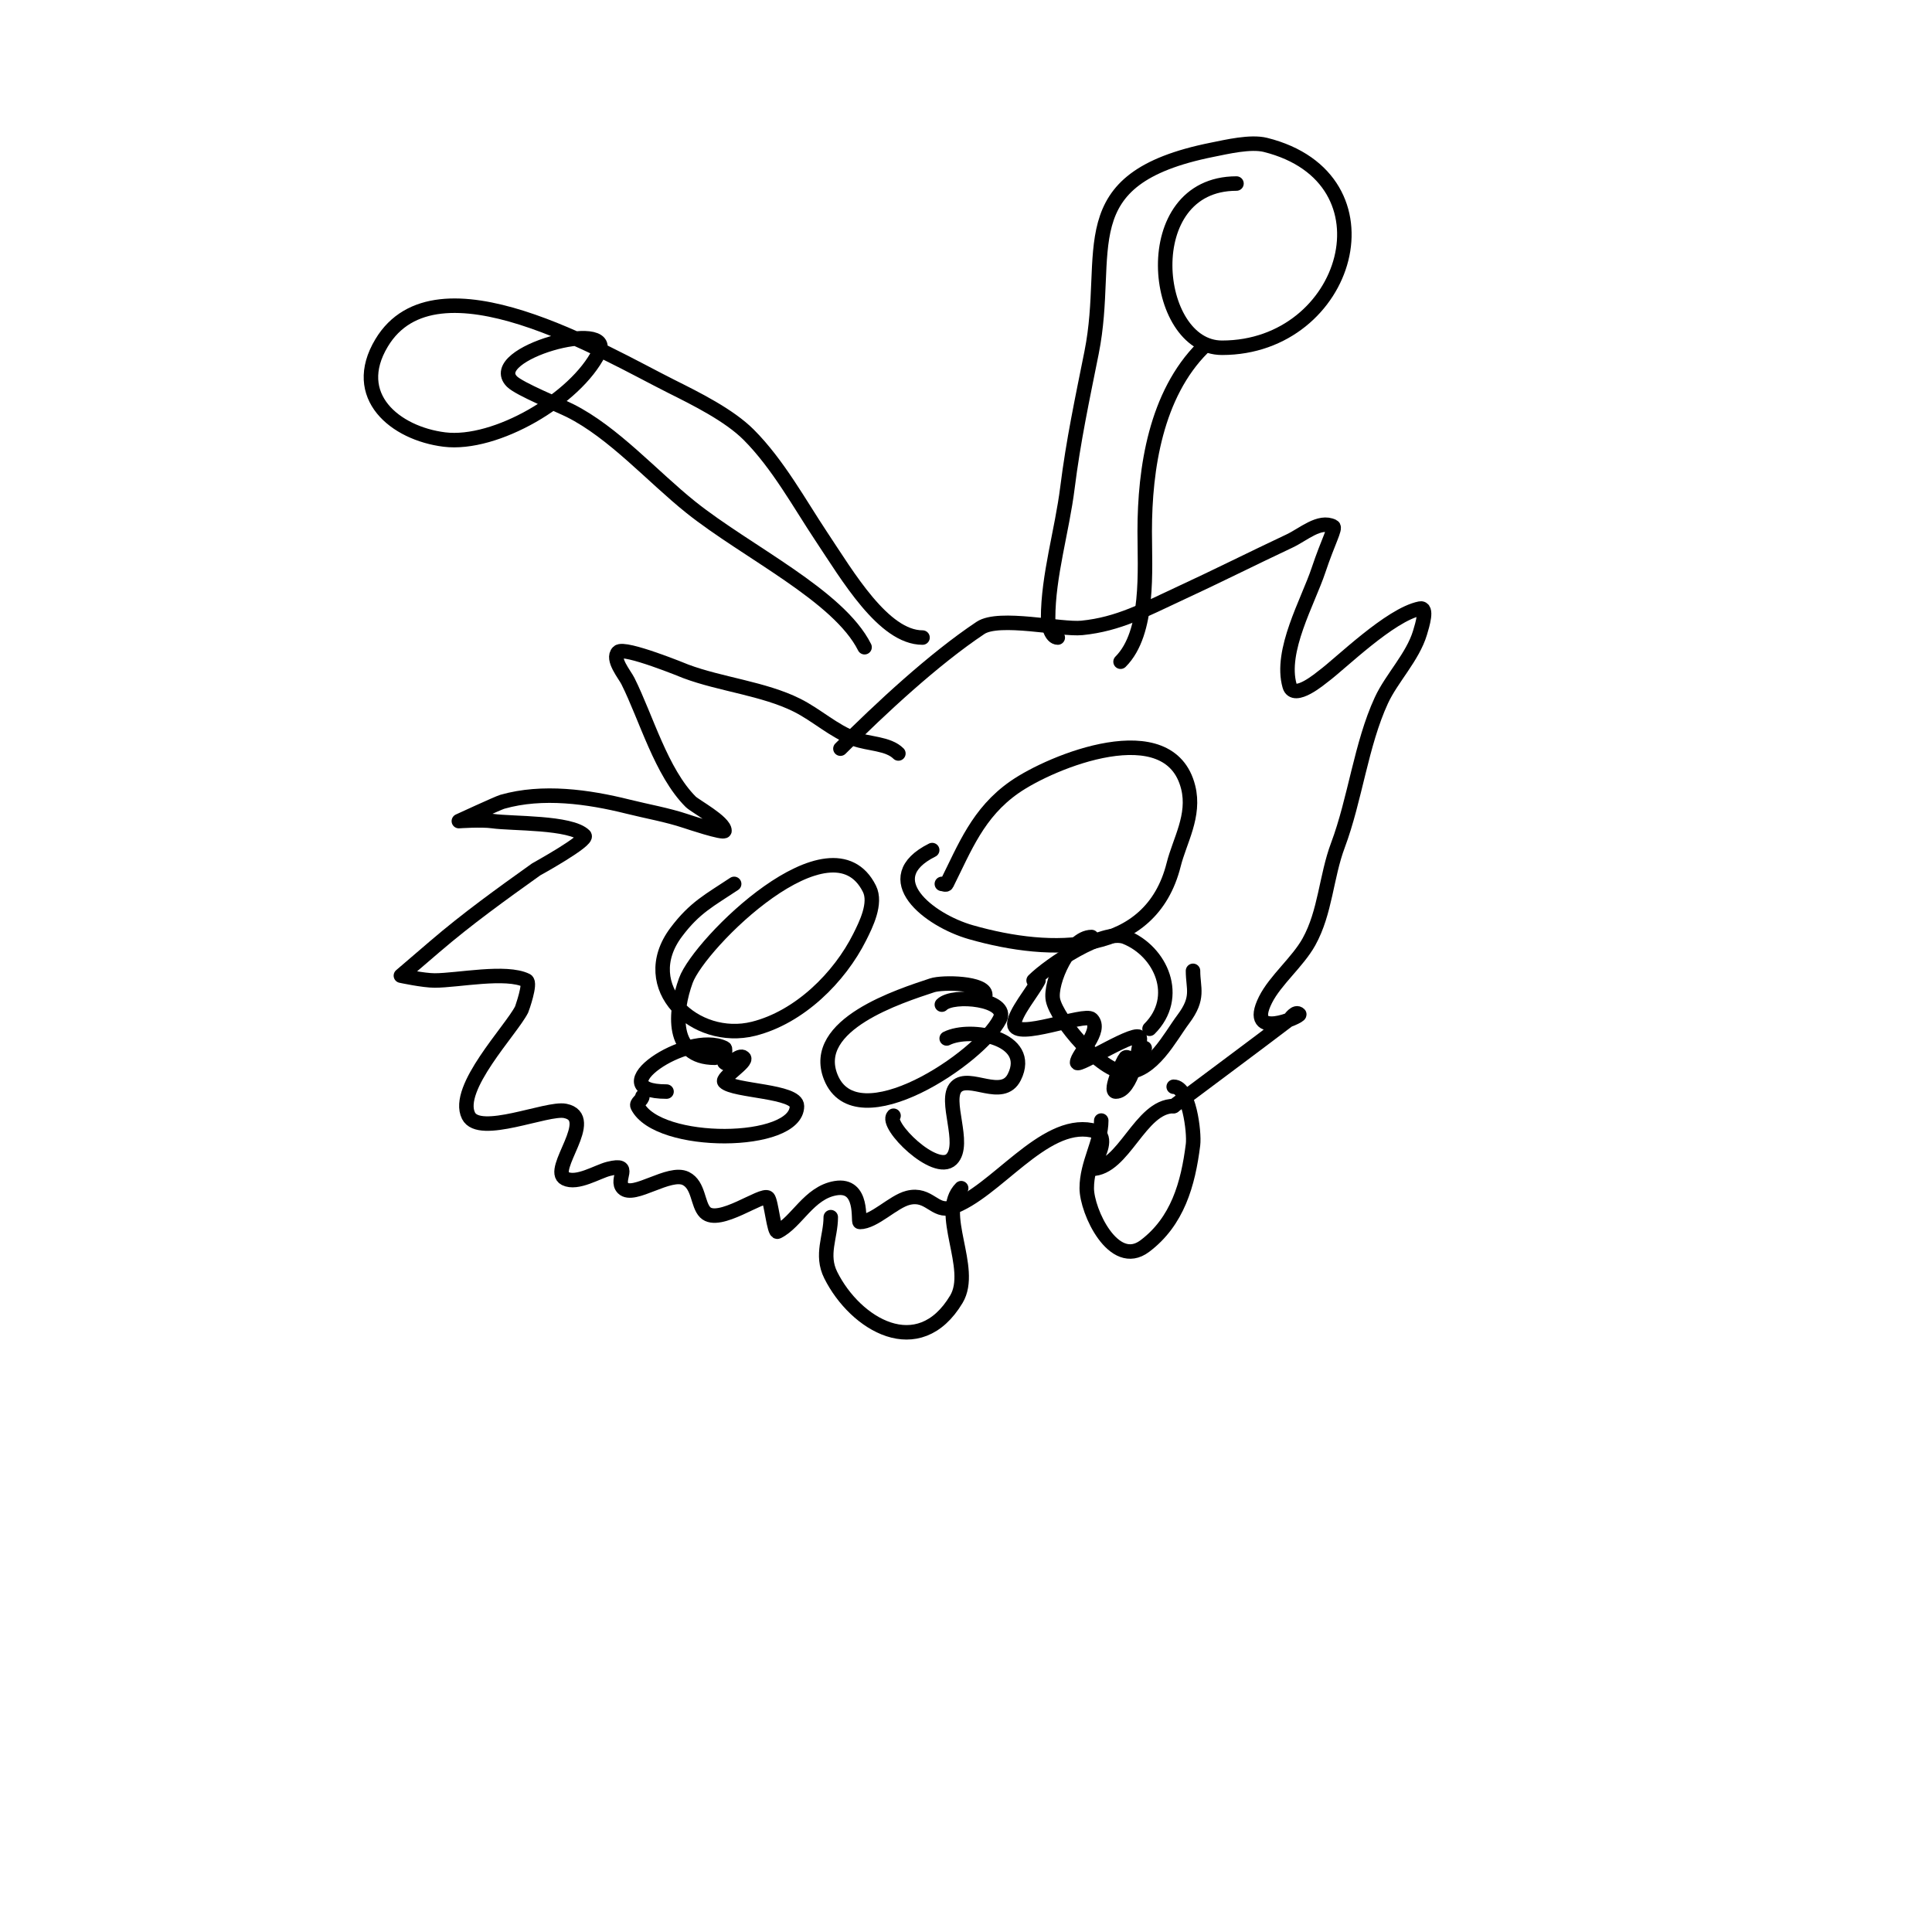
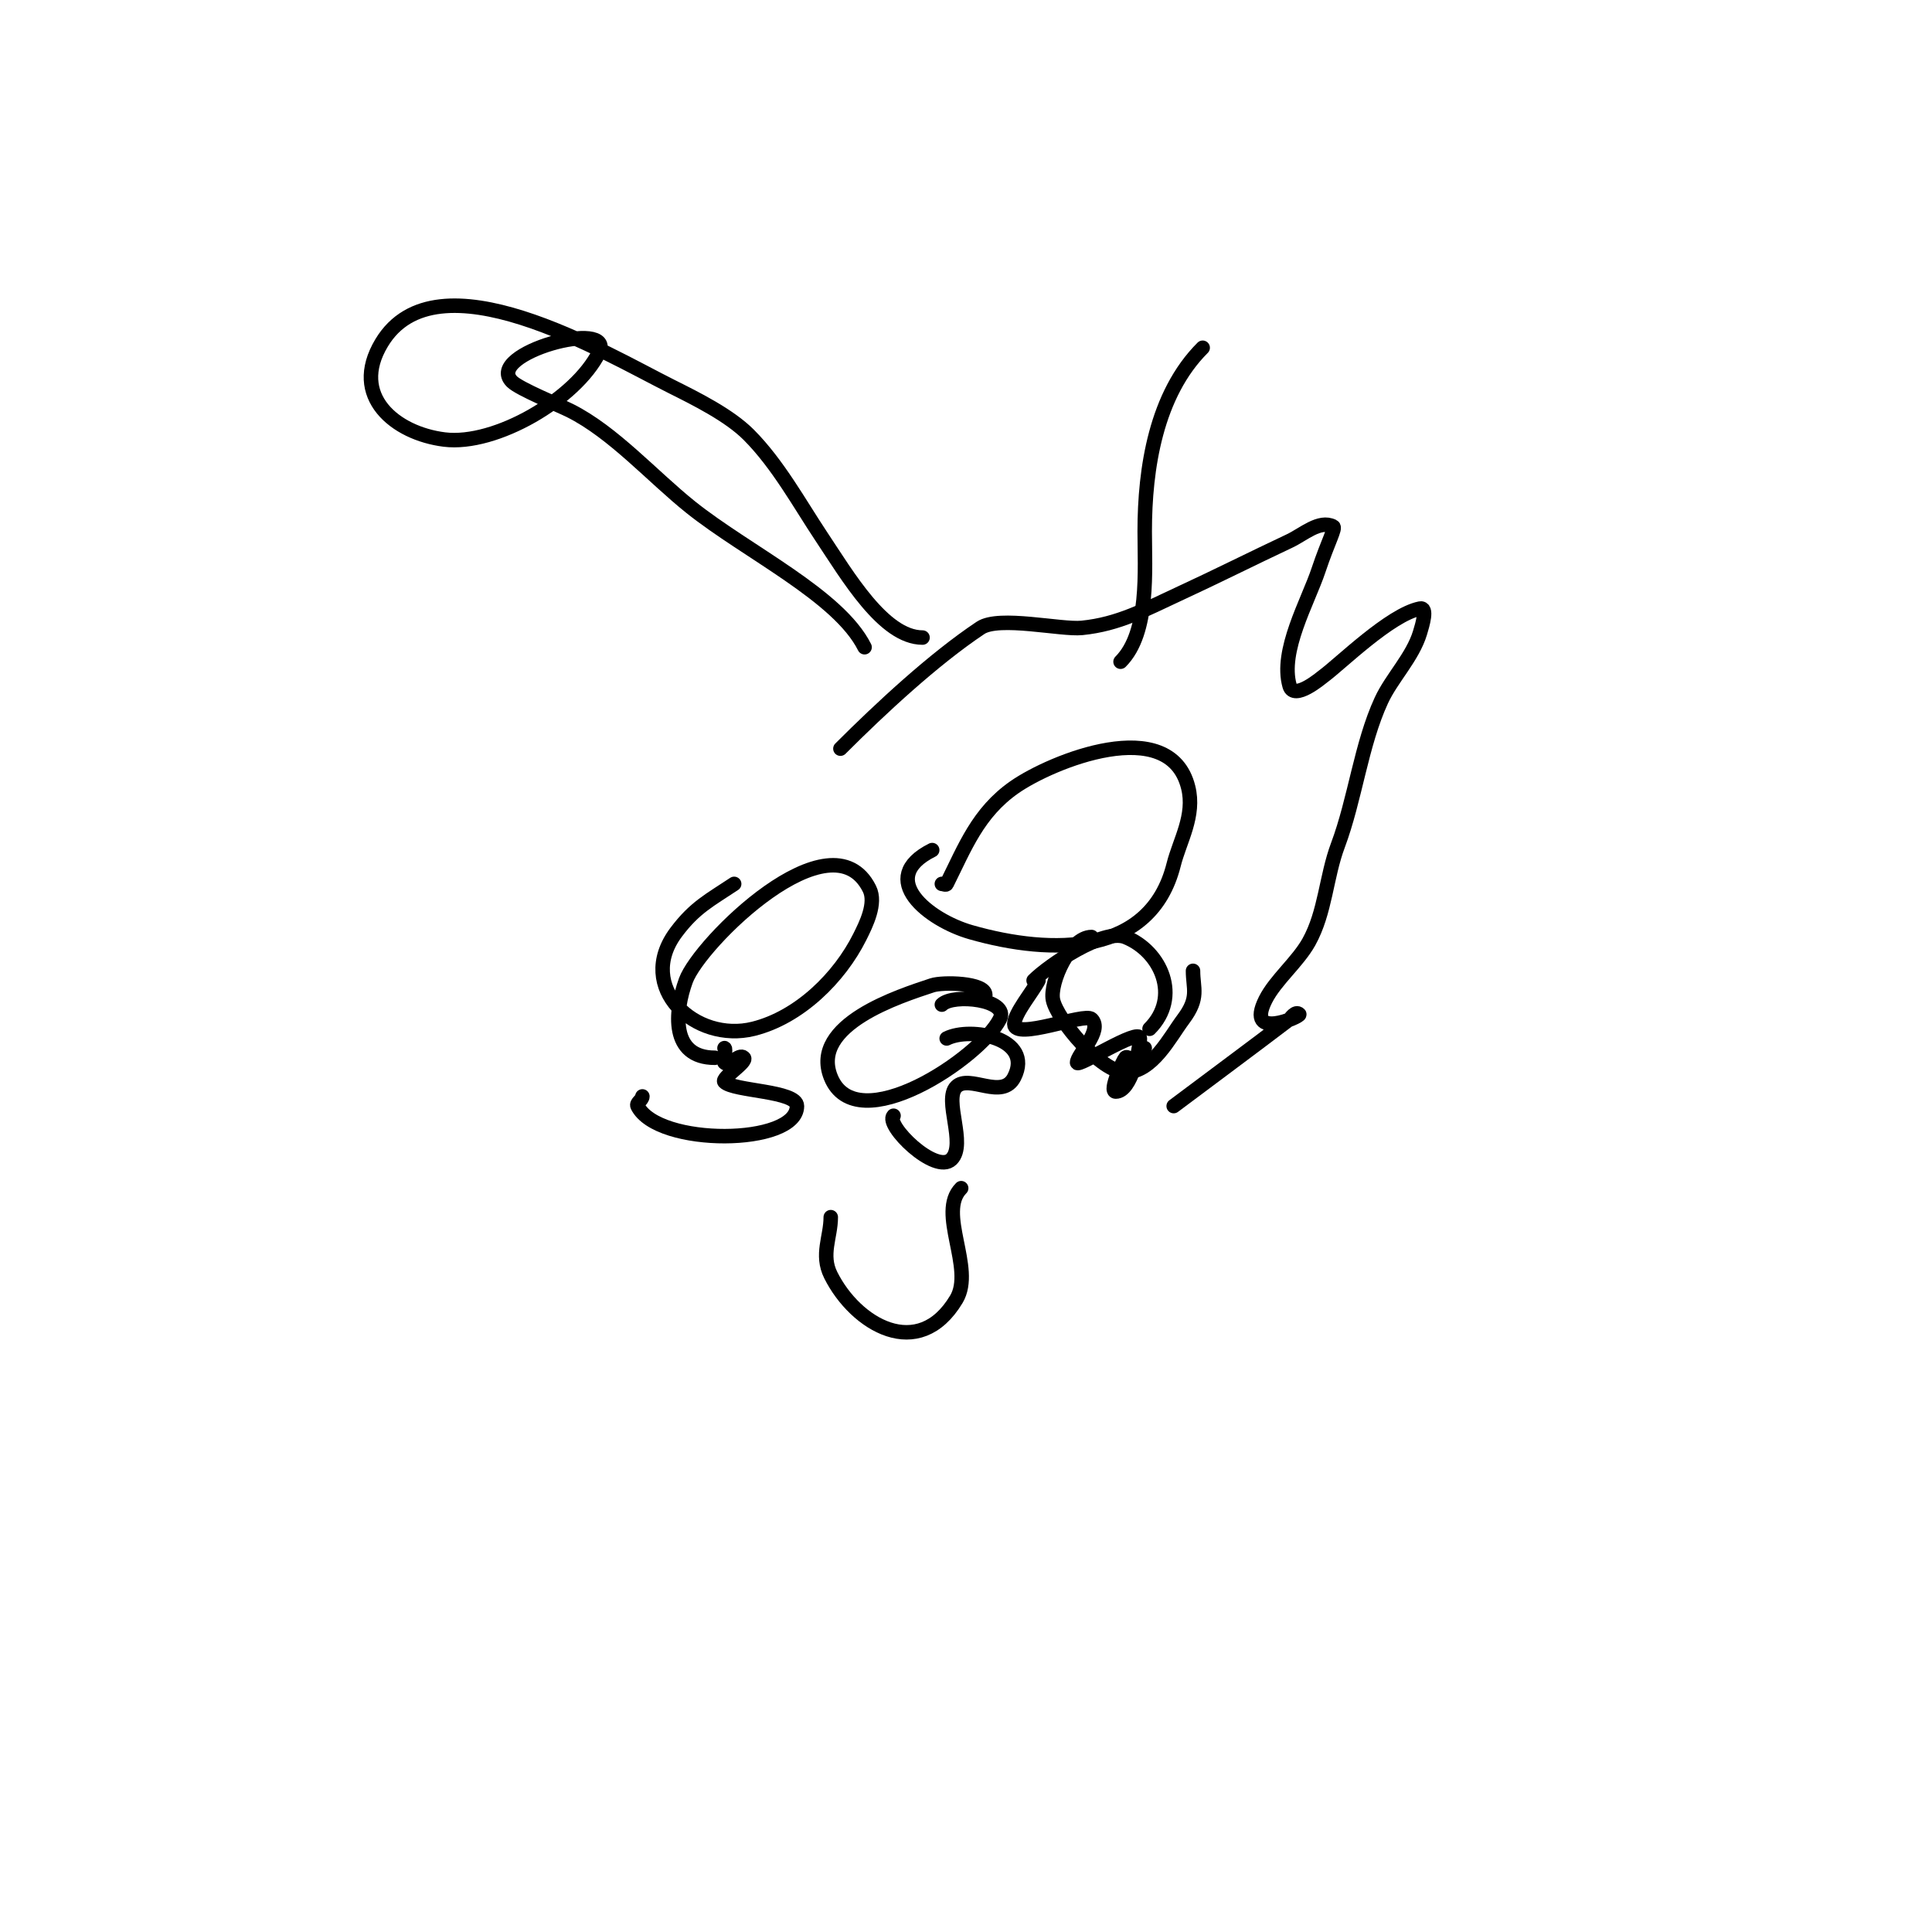
<svg xmlns="http://www.w3.org/2000/svg" viewBox="0 0 400 400" version="1.1">
  <g fill="none" stroke="#000000" stroke-width="3" stroke-linecap="round" stroke-linejoin="round">
-     <path d="M186,156c-2.098,-2.098 -6.243,-1.966 -9,-3c-4.494,-1.685 -7.857,-4.929 -12,-7c-6.843,-3.422 -15.856,-4.321 -23,-7c-0.049,-0.018 -12.751,-5.249 -14,-4c-1.419,1.419 1.324,4.648 2,6c3.791,7.581 6.902,18.902 13,25c0.875,0.875 7,4.157 7,6c0,0.681 -7.705,-1.902 -8,-2c-3.932,-1.311 -7.98,-1.995 -12,-3c-8.206,-2.051 -17.671,-3.38 -26,-1c-0.878,0.251 -9,4 -9,4c0,0 4.69,-0.33 7,0c4.019,0.574 16.161,0.161 19,3c0.96,0.96 -9.97,6.979 -10,7c-7.235,5.168 -14.2,10.172 -21,16c-0.656,0.562 -7,6 -7,6c0,0 4.643,1 7,1c4.768,0 14.8,-2.1 19,0c0.998,0.499 -0.975,5.95 -1,6c-2.127,4.254 -13.845,16.311 -11,22c2.231,4.462 16.263,-1.747 20,-1c6.896,1.379 -3.486,12.257 0,14c2.495,1.247 6.696,-1.424 9,-2c5.276,-1.319 1.193,2.193 3,4c2.174,2.174 9.566,-3.717 13,-2c2.725,1.363 2.388,5.388 4,7c2.811,2.811 11.895,-4.105 13,-3c0.677,0.677 1.266,7.367 2,7c3.98,-1.99 6.466,-8.078 12,-9c5.891,-0.982 4.579,7 5,7c3.01,0 6.904,-4.226 10,-5c4.387,-1.097 5.505,3.165 9,2c9.023,-3.008 19.007,-17.999 29,-16c3.322,0.664 2.087,3.826 1,6c-0.333,0.667 -1.745,2 -1,2c6.675,0 10.033,-13 17,-13" />
    <path d="M243,229c8,-6 16.038,-11.949 24,-18c0.222,-0.169 1.245,-1.755 2,-1c0.409,0.409 -11.311,5.621 -7,-3c2.034,-4.069 6.685,-7.832 9,-12c3.414,-6.145 3.562,-13.5 6,-20c3.568,-9.516 4.805,-20.911 9,-30c2.107,-4.566 6.493,-8.978 8,-14c0.479,-1.596 1.634,-5.327 0,-5c-6.211,1.242 -16.531,11.456 -20,14c-0.442,0.324 -6.097,5.162 -7,2c-2.079,-7.278 3.79,-17.371 6,-24c1.96,-5.88 3.602,-8.699 3,-9c-2.828,-1.414 -6.139,1.654 -9,3c-7.698,3.622 -15.286,7.44 -23,11c-6.891,3.18 -12.35,6.235 -20,7c-4.327,0.433 -17.149,-2.567 -21,0c-9.675,6.45 -20.619,16.619 -29,25" />
    <path d="M195,183c0.333,0 0.851,0.298 1,0c3.774,-7.549 6.467,-14.727 14,-20c7.704,-5.393 32.163,-15.349 36,0c1.472,5.886 -1.765,11.06 -3,16c-4.742,18.969 -25.189,18.803 -42,14c-8.718,-2.491 -19.701,-11.149 -8,-17" />
    <path d="M148,219c-9.191,0 -8.356,-9.52 -6,-16c2.805,-7.715 30.109,-34.781 38,-19c1.514,3.027 -0.738,7.475 -2,10c-4.189,8.377 -12.486,16.622 -22,19c-12.057,3.014 -24.534,-8.622 -16,-20c3.85,-5.133 6.918,-6.612 12,-10" />
    <path d="M191,132c-8.067,0 -15.512,-12.768 -21,-21c-4.352,-6.528 -8.935,-14.935 -15,-21c-4.051,-4.051 -10.914,-7.457 -16,-10c-13.768,-6.884 -48.639,-27.935 -60,-9c-6.61,11.017 2.812,18.727 13,20c10.618,1.327 27.208,-8.416 32,-18c3.601,-7.202 -23.818,0.182 -18,6c1.542,1.542 9.78,4.89 12,6c9.014,4.507 17.097,13.678 25,20c11.602,9.281 30.649,18.299 36,29" />
-     <path d="M219,132c-1.347,0 -2,-2.479 -2,-4c0,-8.775 2.893,-18.146 4,-27c1.215,-9.722 3.091,-18.457 5,-28c4.198,-20.99 -5.16,-35.968 25,-42c2.957,-0.591 7.905,-1.774 11,-1c27.596,6.899 17.28,42 -9,42c-14.536,0 -17.831,-34 3,-34" />
    <path d="M249,72c-9.666,9.666 -12,24.953 -12,38c0,7.919 1.003,20.997 -5,27" />
    <path d="M204,206c0,-2.58 -8.865,-2.712 -11,-2c-6.597,2.199 -25.369,8.077 -21,19c5.311,13.277 31.032,-4.064 35,-12c2.054,-4.108 -9.667,-5.333 -12,-3" />
    <path d="M196,215c4.991,-2.496 18.032,-0.065 14,8c-2.462,4.924 -9.319,-0.681 -12,2c-2.684,2.684 2.139,11.861 -1,15c-3.303,3.303 -13.867,-7.133 -12,-9" />
    <path d="M172,252c0,4.115 -2.119,7.761 0,12c5.119,10.239 18.183,18.028 26,5c3.867,-6.445 -4.054,-17.946 1,-23" />
-     <path d="M228,232c0,4.528 -3,8.832 -3,14c0,4.777 5.589,16.809 12,12c6.798,-5.098 8.983,-12.868 10,-21c0.323,-2.582 -0.841,-12 -4,-12" />
-     <path d="M133,227c0,0.745 -1.333,1.333 -1,2c4.201,8.403 33,8.205 33,0c0,-3.192 -13.055,-3.055 -15,-5c-0.783,-0.783 4.843,-4.157 4,-5c-1.011,-1.011 -2.989,2.011 -4,1c-0.349,-0.349 0.415,-2.792 0,-3c-7.65,-3.825 -26.346,9 -12,9" />
+     <path d="M133,227c0,0.745 -1.333,1.333 -1,2c4.201,8.403 33,8.205 33,0c0,-3.192 -13.055,-3.055 -15,-5c-0.783,-0.783 4.843,-4.157 4,-5c-1.011,-1.011 -2.989,2.011 -4,1c-0.349,-0.349 0.415,-2.792 0,-3" />
    <path d="M226,194c-4.501,0 -8.712,9.441 -8,13c0.82,4.102 9.988,15 15,15c5.617,0 9.193,-7.257 12,-11c3.346,-4.461 2,-6.303 2,-10" />
    <path d="M215,203c-1.097,2.193 -5,6.824 -5,9c0,3.513 14.595,-2.405 16,-1c2.39,2.39 -3,7.307 -3,9c0,1.124 13,-7.319 13,-5c0,2.076 -1.747,11 -5,11c-1.51,0 1.623,-6.623 2,-7c0.527,-0.527 1.255,1 2,1c0.658,0 1.553,-2.553 2,-3" />
    <path d="M214,203c3.154,-3.154 14.424,-10.83 19,-9c7.421,2.968 11.552,12.448 5,19" />
  </g>
</svg>